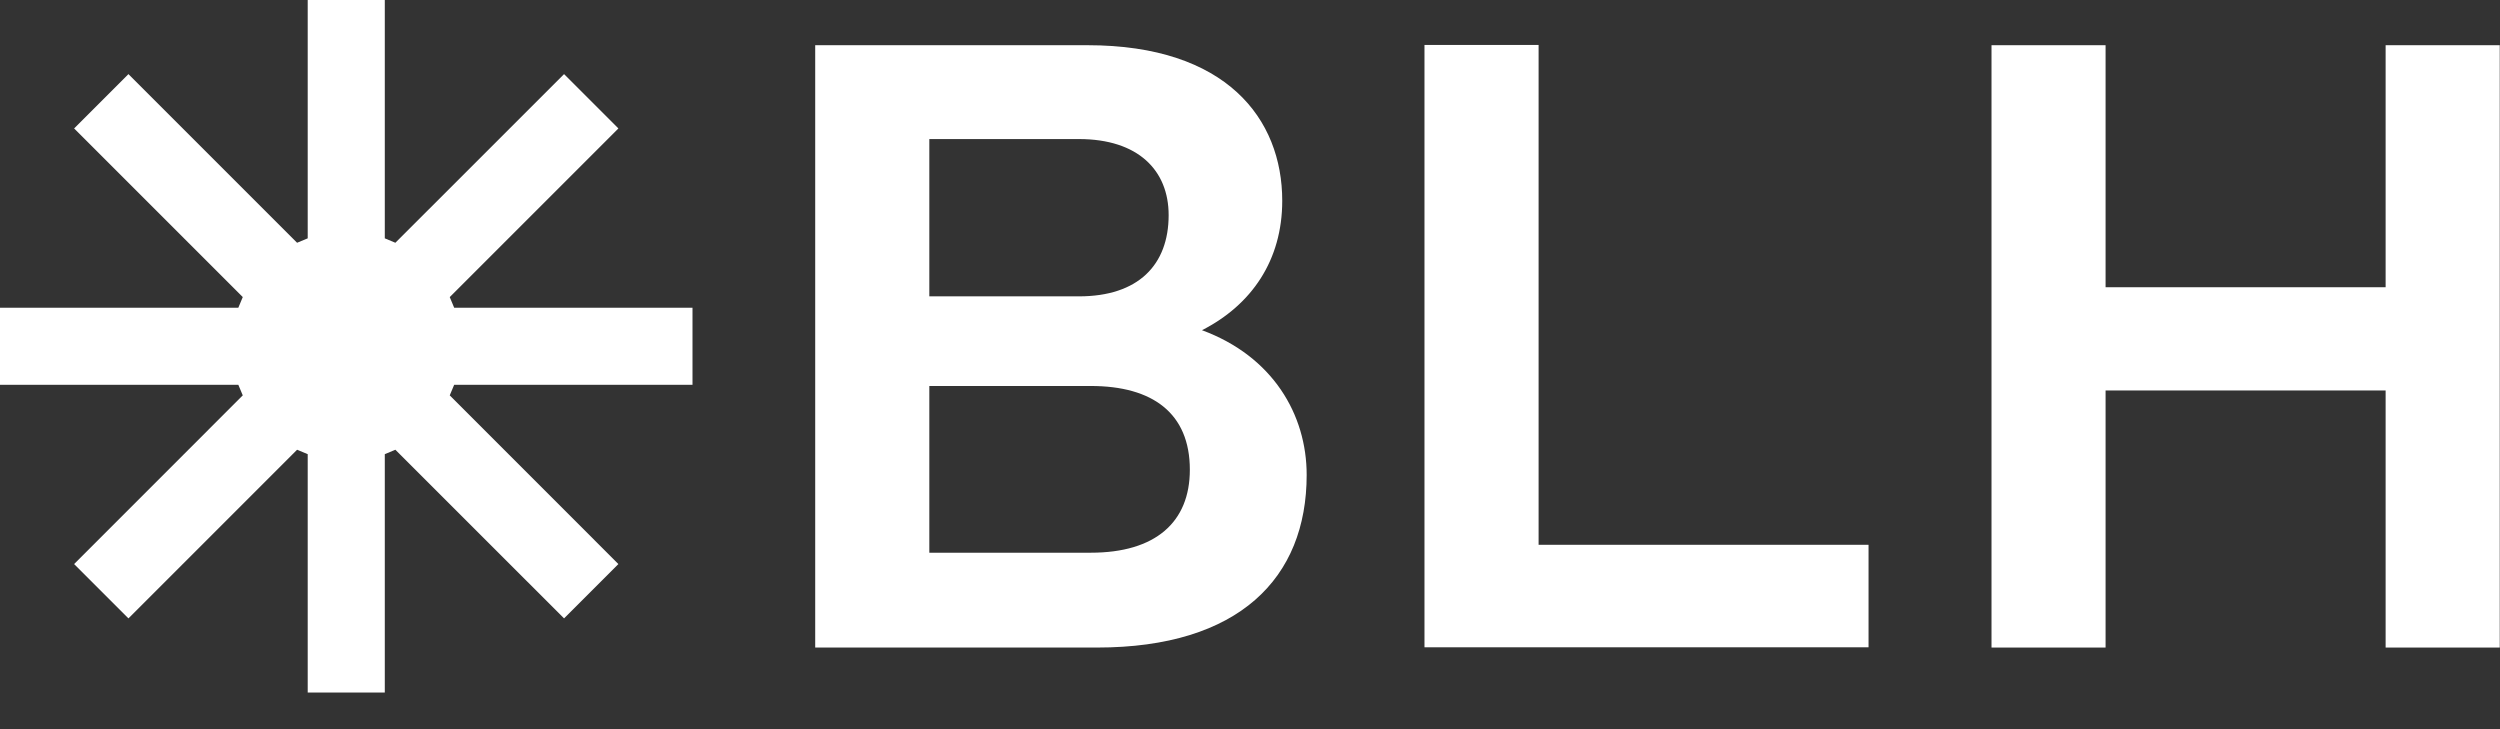
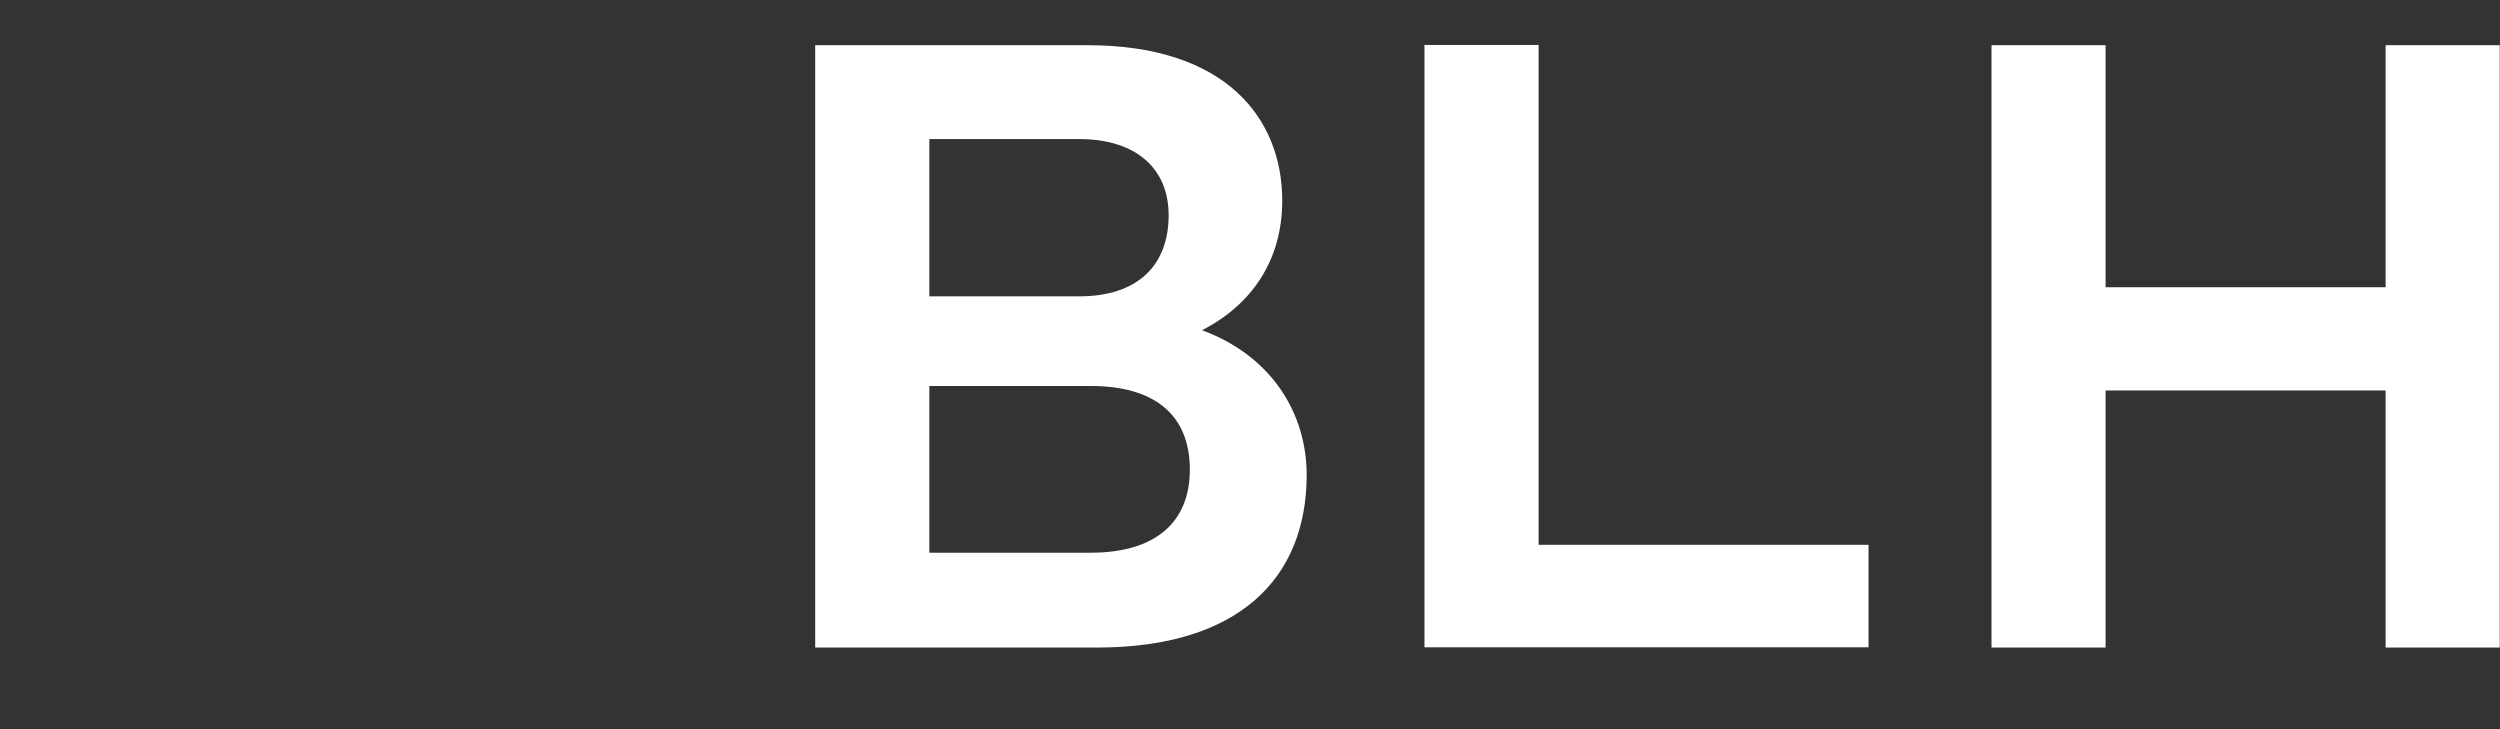
<svg xmlns="http://www.w3.org/2000/svg" fill="none" height="100%" overflow="visible" preserveAspectRatio="none" style="display: block;" viewBox="0 0 48 14" width="100%">
  <rect x="0" y="0" width="48" height="14" fill="#333333" stroke="none" />
  <g id="Group">
    <path d="M25.088 9.118C25.088 11.1 23.789 12.433 21.063 12.433H15.652V0.868H20.882C23.547 0.868 24.619 2.281 24.619 3.855C24.619 4.993 24.036 5.851 23.078 6.34C24.439 6.842 25.088 7.961 25.088 9.118ZM17.843 2.67V5.69H20.716C21.854 5.69 22.438 5.088 22.438 4.13C22.438 3.272 21.854 2.67 20.716 2.67H17.843ZM22.845 9.019C22.845 7.933 22.129 7.411 20.944 7.411H17.843V10.612H20.944C22.182 10.612 22.845 10.029 22.845 9.019Z" fill="white" id="Vector" />
    <path d="M47.995 0.868V12.433H45.804V7.497H40.427V12.433H38.237V0.868H40.427V5.515H45.804V0.868H47.995Z" fill="white" id="Vector_2" />
    <path d="M35.876 10.465V12.428H27.35V0.863H29.541V10.46H35.876V10.465Z" fill="white" id="Vector_3" />
-     <path d="M13.296 5.908H8.72C8.677 5.809 8.677 5.804 8.635 5.704L11.873 2.466L10.83 1.423L7.591 4.661C7.492 4.618 7.487 4.618 7.388 4.576V0H5.908V4.576C5.809 4.618 5.804 4.618 5.704 4.661L2.466 1.423L1.423 2.466L4.661 5.704C4.618 5.804 4.618 5.809 4.576 5.908H0V7.388H4.576C4.618 7.487 4.618 7.492 4.661 7.591L1.423 10.83L2.466 11.873L5.704 8.635C5.804 8.677 5.809 8.677 5.908 8.72V13.296H7.388V8.72C7.487 8.677 7.492 8.677 7.591 8.635L10.83 11.873L11.873 10.83L8.635 7.591C8.677 7.492 8.677 7.487 8.72 7.388H13.296V5.908Z" fill="white" id="Vector_4" />
  </g>
</svg>